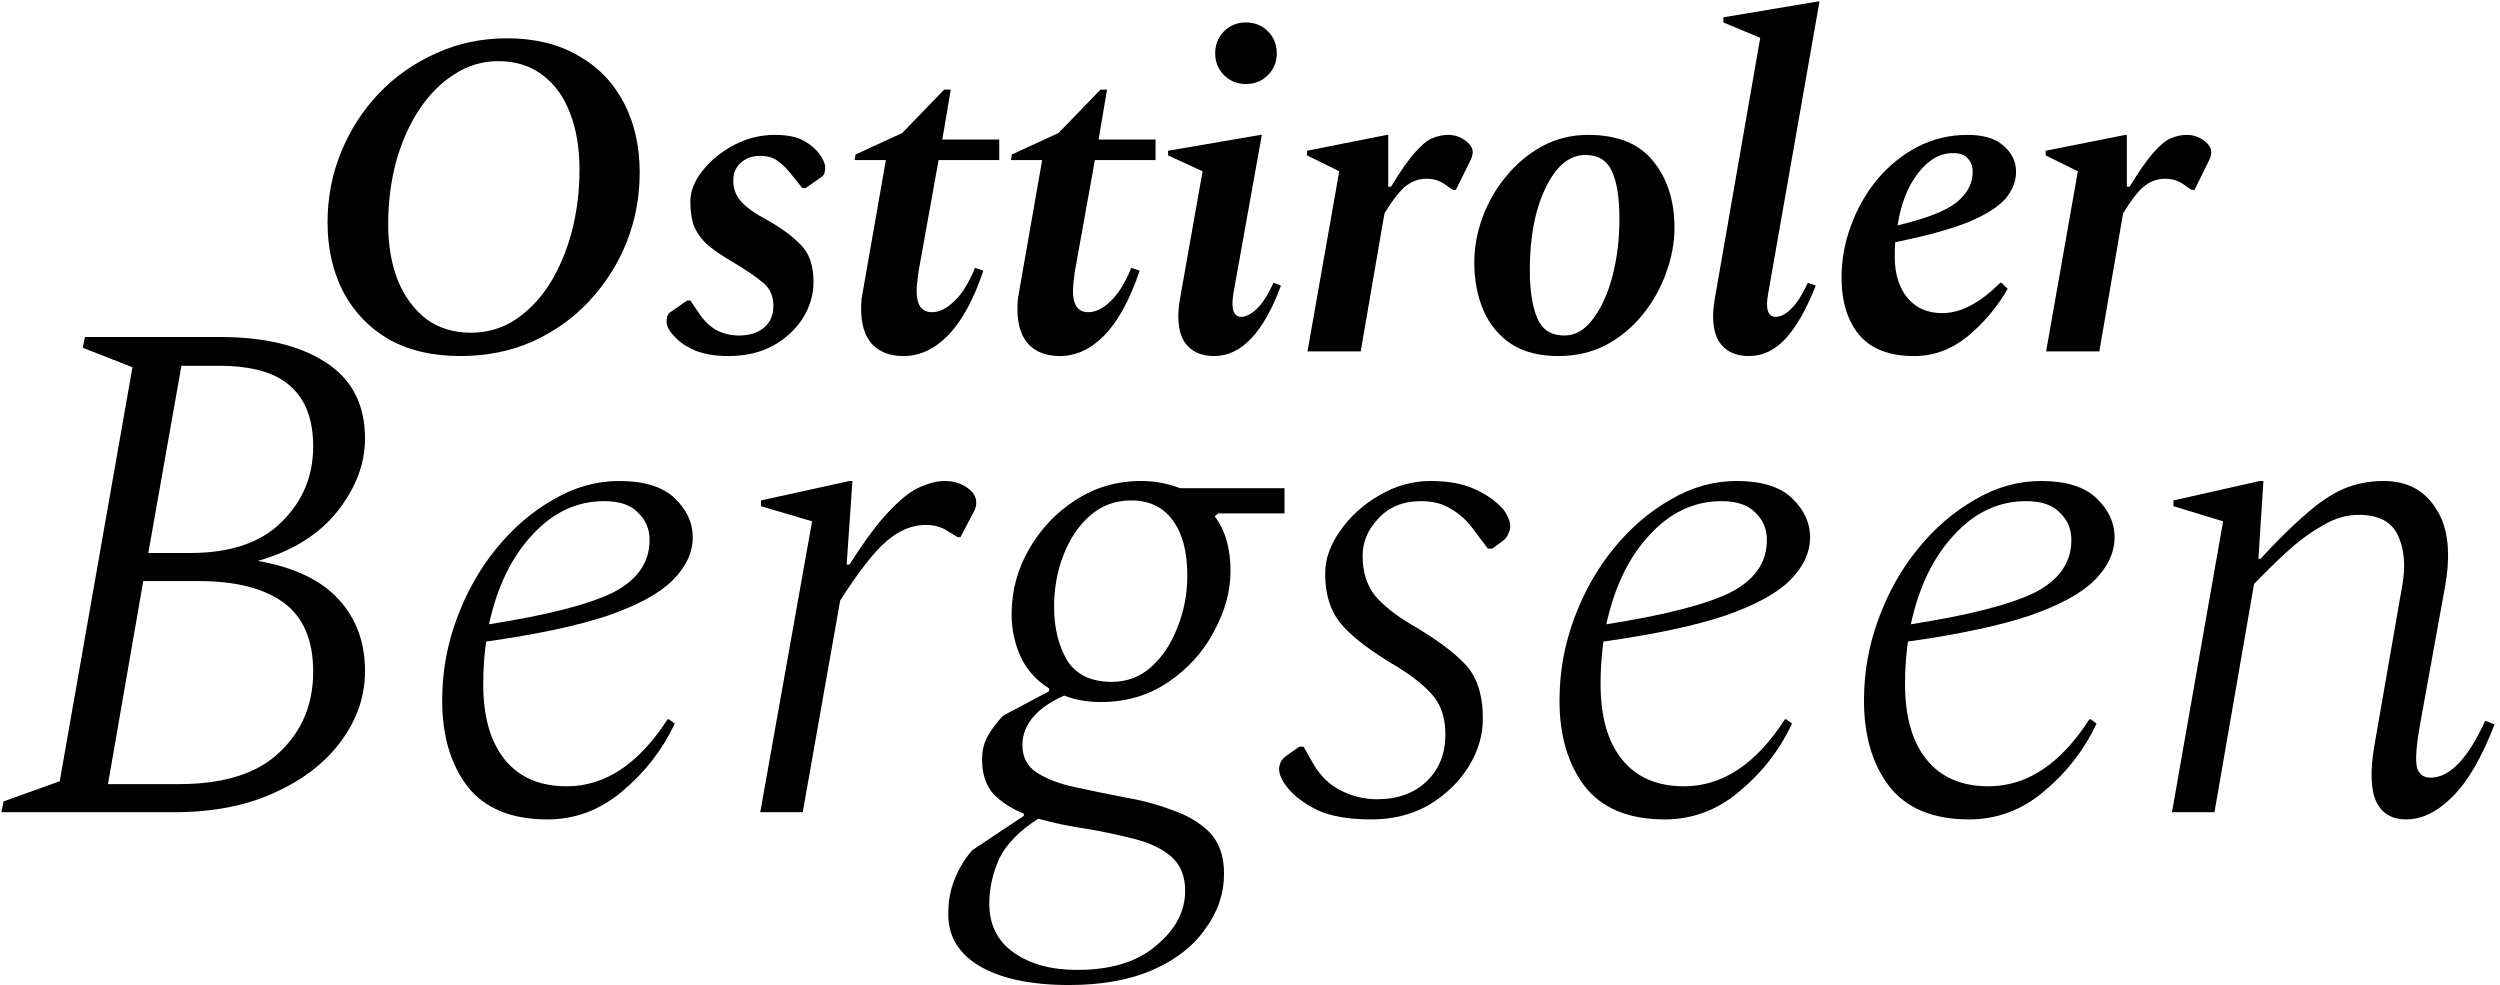
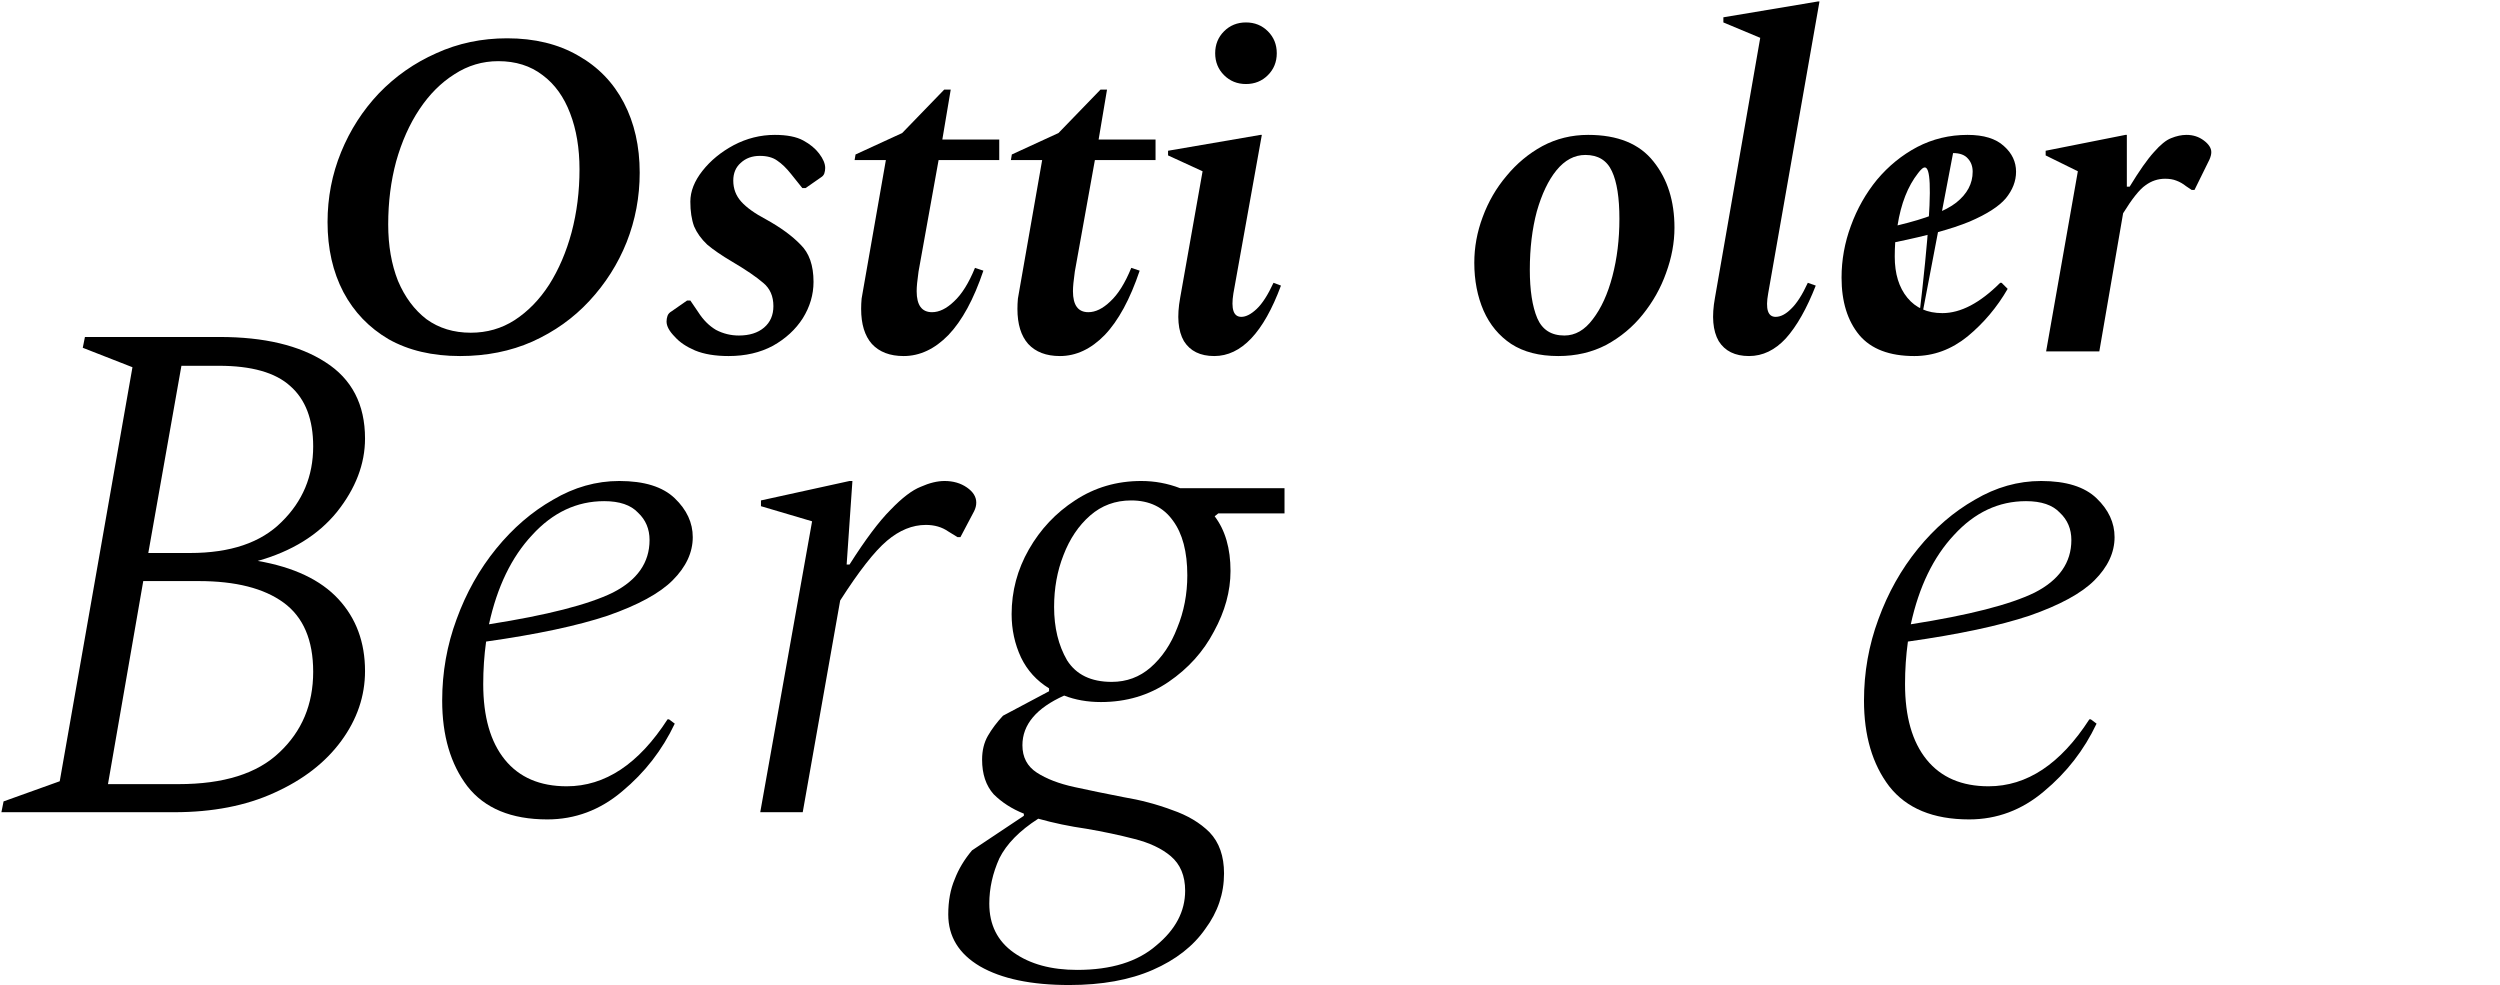
<svg xmlns="http://www.w3.org/2000/svg" width="434" height="171" viewBox="0 0 434 171" fill="none">
-   <path d="M377.056 141L385.931 90.5L377.306 87.875V86.875L392.306 83.5H392.931L392.056 97H392.431C395.431 93.75 398.056 91.167 400.306 89.25C402.556 87.25 404.722 85.792 406.806 84.875C408.972 83.958 411.306 83.5 413.806 83.5C417.889 83.5 420.931 85.125 422.931 88.375C425.014 91.542 425.514 96.083 424.431 102L420.056 126.125C419.472 129.458 419.306 131.792 419.556 133.125C419.889 134.375 420.681 135 421.931 135C425.264 135 428.431 131.708 431.431 125.125L433.056 125.75C430.806 131.583 428.347 135.792 425.681 138.375C423.097 140.958 420.431 142.25 417.681 142.25C415.264 142.25 413.556 141.25 412.556 139.25C411.556 137.167 411.431 133.917 412.181 129.5L417.056 101.5C417.639 98.167 417.389 95.333 416.306 93C415.222 90.583 412.931 89.375 409.431 89.375C407.347 89.375 405.264 90 403.181 91.25C401.097 92.417 399.056 93.917 397.056 95.75C395.056 97.583 393.139 99.458 391.306 101.375L384.431 141H377.056Z" fill="black" />
  <path d="M341.839 142.25C335.589 142.25 330.964 140.333 327.964 136.5C325.047 132.667 323.589 127.708 323.589 121.625C323.589 116.708 324.422 112 326.089 107.5C327.756 102.917 330.047 98.833 332.964 95.25C335.881 91.667 339.172 88.833 342.839 86.75C346.506 84.583 350.339 83.5 354.339 83.5C358.672 83.5 361.881 84.5 363.964 86.5C366.047 88.5 367.089 90.75 367.089 93.25C367.089 95.917 365.922 98.417 363.589 100.75C361.339 103 357.589 105.042 352.339 106.875C347.089 108.625 340.047 110.125 331.214 111.375C330.881 113.792 330.714 116.25 330.714 118.75C330.714 124.417 331.964 128.792 334.464 131.875C336.964 134.958 340.547 136.5 345.214 136.5C351.881 136.5 357.714 132.625 362.714 124.875H362.964L363.964 125.625C361.797 130.208 358.756 134.125 354.839 137.375C351.006 140.625 346.672 142.25 341.839 142.25ZM351.714 87C346.964 87 342.797 88.958 339.214 92.875C335.631 96.708 333.131 101.875 331.714 108.375C341.797 106.792 348.964 104.958 353.214 102.875C357.464 100.708 359.589 97.667 359.589 93.75C359.589 91.833 358.922 90.25 357.589 89C356.339 87.667 354.381 87 351.714 87Z" fill="black" />
-   <path d="M288.982 142.25C282.732 142.25 278.107 140.333 275.107 136.5C272.191 132.667 270.732 127.708 270.732 121.625C270.732 116.708 271.566 112 273.232 107.5C274.899 102.917 277.191 98.833 280.107 95.25C283.024 91.667 286.316 88.833 289.982 86.75C293.649 84.583 297.482 83.5 301.482 83.5C305.816 83.5 309.024 84.5 311.107 86.5C313.191 88.5 314.232 90.75 314.232 93.25C314.232 95.917 313.066 98.417 310.732 100.75C308.482 103 304.732 105.042 299.482 106.875C294.232 108.625 287.191 110.125 278.357 111.375C278.024 113.792 277.857 116.25 277.857 118.75C277.857 124.417 279.107 128.792 281.607 131.875C284.107 134.958 287.691 136.5 292.357 136.5C299.024 136.5 304.857 132.625 309.857 124.875H310.107L311.107 125.625C308.941 130.208 305.899 134.125 301.982 137.375C298.149 140.625 293.816 142.25 288.982 142.25ZM298.857 87C294.107 87 289.941 88.958 286.357 92.875C282.774 96.708 280.274 101.875 278.857 108.375C288.941 106.792 296.107 104.958 300.357 102.875C304.607 100.708 306.732 97.667 306.732 93.75C306.732 91.833 306.066 90.25 304.732 89C303.482 87.667 301.524 87 298.857 87Z" fill="black" />
-   <path d="M238.049 142.25C234.132 142.25 231.007 141.708 228.674 140.625C226.34 139.458 224.59 138.125 223.424 136.625C222.507 135.458 222.049 134.417 222.049 133.5C222.049 133.167 222.132 132.792 222.299 132.375C222.465 131.958 222.84 131.542 223.424 131.125L225.549 129.625H226.299L227.924 132.5C229.174 134.667 230.799 136.25 232.799 137.25C234.799 138.25 236.882 138.75 239.049 138.75C242.632 138.75 245.507 137.708 247.674 135.625C249.84 133.542 250.924 130.833 250.924 127.5C250.924 124.5 250.09 122.125 248.424 120.375C246.84 118.625 244.465 116.833 241.299 115C237.215 112.5 234.299 110.167 232.549 108C230.882 105.833 230.049 103.042 230.049 99.625C230.049 97.042 230.924 94.542 232.674 92.125C234.424 89.625 236.674 87.583 239.424 86C242.257 84.333 245.215 83.5 248.299 83.5C251.382 83.5 253.924 83.958 255.924 84.875C258.007 85.792 259.715 87 261.049 88.5C261.799 89.583 262.174 90.542 262.174 91.375C262.174 91.792 262.049 92.25 261.799 92.75C261.632 93.167 261.34 93.542 260.924 93.875L259.049 95.25H258.299L256.049 92.25C254.799 90.5 253.424 89.208 251.924 88.375C250.507 87.458 248.757 87 246.674 87C243.59 87 241.132 88 239.299 90C237.465 91.917 236.549 94.083 236.549 96.5C236.549 99.25 237.257 101.542 238.674 103.375C240.174 105.125 242.257 106.792 244.924 108.375C249.09 110.792 252.215 113.083 254.299 115.25C256.382 117.417 257.424 120.583 257.424 124.75C257.424 127.667 256.59 130.458 254.924 133.125C253.257 135.792 250.965 138 248.049 139.75C245.132 141.417 241.799 142.25 238.049 142.25Z" fill="black" />
  <path d="M191.117 121.875C188.784 121.875 186.659 121.5 184.742 120.75C179.909 122.917 177.492 125.792 177.492 129.375C177.492 131.458 178.326 133.042 179.992 134.125C181.659 135.208 183.826 136.042 186.492 136.625C189.159 137.208 191.992 137.792 194.992 138.375C197.992 138.875 200.826 139.625 203.492 140.625C206.159 141.542 208.326 142.833 209.992 144.5C211.659 146.25 212.492 148.625 212.492 151.625C212.492 155.125 211.409 158.333 209.242 161.25C207.159 164.25 204.117 166.625 200.117 168.375C196.117 170.125 191.284 171 185.617 171C179.034 171 173.867 169.917 170.117 167.75C166.451 165.583 164.617 162.583 164.617 158.75C164.617 156.417 164.992 154.375 165.742 152.625C166.409 150.875 167.409 149.208 168.742 147.625L177.742 141.625V141.25C175.659 140.417 173.909 139.292 172.492 137.875C171.159 136.375 170.492 134.375 170.492 131.875C170.492 130.292 170.826 128.917 171.492 127.75C172.159 126.583 173.034 125.417 174.117 124.25L182.117 120V119.5C179.951 118.167 178.326 116.375 177.242 114.125C176.159 111.792 175.617 109.292 175.617 106.625C175.617 102.625 176.617 98.875 178.617 95.375C180.617 91.875 183.284 89.042 186.617 86.875C190.034 84.625 193.867 83.5 198.117 83.5C200.451 83.5 202.701 83.917 204.867 84.75H222.992V89.125H211.492L210.867 89.625C212.701 92.042 213.617 95.208 213.617 99.125C213.617 102.625 212.659 106.125 210.742 109.625C208.909 113.125 206.284 116.042 202.867 118.375C199.451 120.708 195.534 121.875 191.117 121.875ZM192.992 118.375C195.576 118.375 197.826 117.542 199.742 115.875C201.742 114.125 203.284 111.833 204.367 109C205.534 106.167 206.117 103.125 206.117 99.875C206.117 95.792 205.284 92.625 203.617 90.375C201.951 88.042 199.534 86.875 196.367 86.875C193.617 86.875 191.242 87.75 189.242 89.5C187.242 91.25 185.701 93.542 184.617 96.375C183.534 99.125 182.992 102.125 182.992 105.375C182.992 108.958 183.742 112.042 185.242 114.625C186.826 117.125 189.409 118.375 192.992 118.375ZM171.742 156.875C171.742 160.542 173.159 163.375 175.992 165.375C178.826 167.375 182.492 168.375 186.992 168.375C192.909 168.375 197.492 166.958 200.742 164.125C204.076 161.375 205.742 158.208 205.742 154.625C205.742 152.042 204.909 150.042 203.242 148.625C201.659 147.292 199.534 146.292 196.867 145.625C194.284 144.958 191.534 144.375 188.617 143.875C185.701 143.458 182.909 142.875 180.242 142.125C176.992 144.208 174.742 146.5 173.492 149C172.326 151.583 171.742 154.208 171.742 156.875Z" fill="black" />
  <path d="M131.979 141L140.979 90.5L132.104 87.875V86.875L147.479 83.5H147.979L146.979 98H147.479C150.229 93.667 152.604 90.5 154.604 88.5C156.604 86.417 158.354 85.083 159.854 84.5C161.354 83.833 162.729 83.5 163.979 83.5C165.479 83.5 166.771 83.875 167.854 84.625C168.938 85.375 169.479 86.25 169.479 87.25C169.479 87.75 169.354 88.25 169.104 88.75L166.729 93.25H166.229L164.604 92.25C163.521 91.5 162.229 91.125 160.729 91.125C158.396 91.125 156.146 92.042 153.979 93.875C151.813 95.708 149.104 99.167 145.854 104.25L139.354 141H131.979Z" fill="black" />
  <path d="M95.013 142.25C88.763 142.25 84.138 140.333 81.138 136.5C78.221 132.667 76.763 127.708 76.763 121.625C76.763 116.708 77.596 112 79.263 107.5C80.929 102.917 83.221 98.833 86.138 95.25C89.054 91.667 92.346 88.833 96.013 86.75C99.679 84.583 103.513 83.5 107.513 83.5C111.846 83.5 115.054 84.5 117.138 86.5C119.221 88.5 120.263 90.75 120.263 93.25C120.263 95.917 119.096 98.417 116.763 100.75C114.513 103 110.763 105.042 105.513 106.875C100.263 108.625 93.221 110.125 84.388 111.375C84.054 113.792 83.888 116.25 83.888 118.75C83.888 124.417 85.138 128.792 87.638 131.875C90.138 134.958 93.721 136.5 98.388 136.5C105.054 136.5 110.888 132.625 115.888 124.875H116.138L117.138 125.625C114.971 130.208 111.929 134.125 108.013 137.375C104.179 140.625 99.846 142.25 95.013 142.25ZM104.888 87C100.138 87 95.971 88.958 92.388 92.875C88.804 96.708 86.304 101.875 84.888 108.375C94.971 106.792 102.138 104.958 106.388 102.875C110.638 100.708 112.763 97.667 112.763 93.75C112.763 91.833 112.096 90.25 110.763 89C109.513 87.667 107.554 87 104.888 87Z" fill="black" />
  <path d="M0.244 141L0.619 139.125L10.369 135.625L22.994 63.75L14.369 60.375L14.744 58.5H38.119C45.869 58.5 51.994 59.958 56.494 62.875C61.078 65.792 63.369 70.208 63.369 76.125C63.369 80.542 61.744 84.792 58.494 88.875C55.244 92.875 50.661 95.708 44.744 97.375C50.994 98.458 55.661 100.667 58.744 104C61.828 107.333 63.369 111.5 63.369 116.5C63.369 120.833 61.994 124.875 59.244 128.625C56.494 132.375 52.619 135.375 47.619 137.625C42.703 139.875 36.911 141 30.244 141H0.244ZM37.994 63.5H31.494L25.744 96H32.994C39.994 96 45.286 94.208 48.869 90.625C52.536 87.042 54.369 82.667 54.369 77.5C54.369 72.833 53.036 69.333 50.369 67C47.786 64.667 43.661 63.5 37.994 63.5ZM34.494 100.875H24.869L18.744 136.125H30.994C38.828 136.125 44.661 134.292 48.494 130.625C52.411 126.958 54.369 122.292 54.369 116.625C54.369 111.125 52.661 107.125 49.244 104.625C45.828 102.125 40.911 100.875 34.494 100.875Z" fill="black" />
  <path d="M355.207 61L360.715 29.734L355.126 26.98V26.17L368.977 23.416H369.22V32.407H369.706C371.38 29.653 372.784 27.655 373.918 26.413C375.052 25.117 376.051 24.307 376.915 23.983C377.833 23.605 378.724 23.416 379.588 23.416C380.722 23.416 381.721 23.74 382.585 24.388C383.449 25.036 383.881 25.711 383.881 26.413C383.881 26.791 383.773 27.223 383.557 27.709L380.965 32.974H380.479L379.507 32.326C378.967 31.894 378.4 31.57 377.806 31.354C377.266 31.138 376.618 31.03 375.862 31.03C374.62 31.03 373.486 31.408 372.46 32.164C371.434 32.866 370.138 34.486 368.572 37.024L364.441 61H355.207Z" fill="black" />
-   <path d="M332.33 61.81C328.01 61.81 324.824 60.595 322.772 58.165C320.72 55.681 319.694 52.36 319.694 48.202C319.694 45.124 320.234 42.127 321.314 39.211C322.394 36.241 323.906 33.568 325.85 31.192C327.848 28.816 330.17 26.926 332.816 25.522C335.516 24.118 338.432 23.416 341.564 23.416C344.372 23.416 346.478 24.064 347.882 25.36C349.286 26.602 349.988 28.087 349.988 29.815C349.988 31.435 349.394 32.974 348.206 34.432C347.018 35.836 344.912 37.186 341.888 38.482C338.864 39.724 334.571 40.912 329.009 42.046C328.955 42.856 328.928 43.693 328.928 44.557C328.928 47.527 329.657 49.903 331.115 51.685C332.573 53.467 334.598 54.358 337.19 54.358C340.376 54.358 343.724 52.603 347.234 49.093H347.477L348.53 50.146C346.694 53.332 344.372 56.086 341.564 58.408C338.756 60.676 335.678 61.81 332.33 61.81ZM339.053 26.575C336.785 26.575 334.76 27.736 332.978 30.058C331.196 32.326 330.008 35.35 329.414 39.13C334.382 37.942 337.784 36.619 339.62 35.161C341.51 33.649 342.455 31.867 342.455 29.815C342.455 28.897 342.185 28.141 341.645 27.547C341.105 26.899 340.241 26.575 339.053 26.575Z" fill="black" />
+   <path d="M332.33 61.81C328.01 61.81 324.824 60.595 322.772 58.165C320.72 55.681 319.694 52.36 319.694 48.202C319.694 45.124 320.234 42.127 321.314 39.211C322.394 36.241 323.906 33.568 325.85 31.192C327.848 28.816 330.17 26.926 332.816 25.522C335.516 24.118 338.432 23.416 341.564 23.416C344.372 23.416 346.478 24.064 347.882 25.36C349.286 26.602 349.988 28.087 349.988 29.815C349.988 31.435 349.394 32.974 348.206 34.432C347.018 35.836 344.912 37.186 341.888 38.482C338.864 39.724 334.571 40.912 329.009 42.046C328.955 42.856 328.928 43.693 328.928 44.557C328.928 47.527 329.657 49.903 331.115 51.685C332.573 53.467 334.598 54.358 337.19 54.358C340.376 54.358 343.724 52.603 347.234 49.093H347.477L348.53 50.146C346.694 53.332 344.372 56.086 341.564 58.408C338.756 60.676 335.678 61.81 332.33 61.81ZC336.785 26.575 334.76 27.736 332.978 30.058C331.196 32.326 330.008 35.35 329.414 39.13C334.382 37.942 337.784 36.619 339.62 35.161C341.51 33.649 342.455 31.867 342.455 29.815C342.455 28.897 342.185 28.141 341.645 27.547C341.105 26.899 340.241 26.575 339.053 26.575Z" fill="black" />
  <path d="M303.632 61.81C301.202 61.81 299.447 60.946 298.367 59.218C297.341 57.436 297.125 54.925 297.719 51.685L305.576 6.568L299.177 3.895V3.004L315.62 0.25H315.863L306.953 50.956C306.467 53.656 306.899 55.006 308.249 55.006C309.113 55.006 310.004 54.547 310.922 53.629C311.894 52.711 312.866 51.199 313.838 49.093L315.215 49.579C313.649 53.575 311.921 56.626 310.031 58.732C308.141 60.784 306.008 61.81 303.632 61.81Z" fill="black" />
  <path d="M270.518 61.81C267.224 61.81 264.497 61.108 262.337 59.704C260.231 58.3 258.638 56.383 257.558 53.953C256.478 51.469 255.938 48.688 255.938 45.61C255.938 42.91 256.424 40.264 257.396 37.672C258.368 35.026 259.745 32.65 261.527 30.544C263.309 28.384 265.388 26.656 267.764 25.36C270.194 24.064 272.84 23.416 275.702 23.416C280.832 23.416 284.612 24.955 287.042 28.033C289.472 31.057 290.687 34.891 290.687 39.535C290.687 42.127 290.201 44.746 289.229 47.392C288.311 49.984 286.961 52.387 285.179 54.601C283.451 56.761 281.345 58.516 278.861 59.866C276.377 61.162 273.596 61.81 270.518 61.81ZM271.571 58.246C273.461 58.246 275.108 57.301 276.512 55.411C277.97 53.521 279.104 51.037 279.914 47.959C280.724 44.881 281.129 41.56 281.129 37.996C281.129 34.324 280.697 31.57 279.833 29.734C278.969 27.844 277.43 26.899 275.216 26.899C273.326 26.899 271.652 27.79 270.194 29.572C268.79 31.3 267.656 33.676 266.792 36.7C265.982 39.724 265.577 43.099 265.577 46.825C265.577 50.389 266.009 53.197 266.873 55.249C267.737 57.247 269.303 58.246 271.571 58.246Z" fill="black" />
-   <path d="M226.983 61L232.491 29.734L226.902 26.98V26.17L240.753 23.416H240.996V32.407H241.482C243.156 29.653 244.56 27.655 245.694 26.413C246.828 25.117 247.827 24.307 248.691 23.983C249.609 23.605 250.5 23.416 251.364 23.416C252.498 23.416 253.497 23.74 254.361 24.388C255.225 25.036 255.657 25.711 255.657 26.413C255.657 26.791 255.549 27.223 255.333 27.709L252.741 32.974H252.255L251.283 32.326C250.743 31.894 250.176 31.57 249.582 31.354C249.042 31.138 248.394 31.03 247.638 31.03C246.396 31.03 245.262 31.408 244.236 32.164C243.21 32.866 241.914 34.486 240.348 37.024L236.217 61H226.983Z" fill="black" />
  <path d="M216.301 14.587C214.789 14.587 213.52 14.074 212.494 13.048C211.468 12.022 210.955 10.753 210.955 9.241C210.955 7.729 211.468 6.46 212.494 5.434C213.52 4.408 214.789 3.895 216.301 3.895C217.813 3.895 219.082 4.408 220.108 5.434C221.134 6.46 221.647 7.729 221.647 9.241C221.647 10.753 221.134 12.022 220.108 13.048C219.082 14.074 217.813 14.587 216.301 14.587ZM210.793 61.81C208.363 61.81 206.608 60.946 205.528 59.218C204.502 57.436 204.286 54.925 204.88 51.685L208.768 29.734L202.774 26.98V26.17L218.812 23.416H219.055L214.114 50.956C213.682 53.656 214.141 55.006 215.491 55.006C216.301 55.006 217.192 54.547 218.164 53.629C219.136 52.711 220.108 51.199 221.08 49.093L222.376 49.579C219.352 57.733 215.491 61.81 210.793 61.81Z" fill="black" />
  <path d="M183.997 61.81C181.621 61.81 179.785 61.108 178.489 59.704C177.247 58.3 176.626 56.275 176.626 53.629C176.626 53.035 176.653 52.441 176.707 51.847C176.815 51.253 176.923 50.632 177.031 49.984L180.919 27.79H175.492L175.654 26.818L183.754 23.092L191.044 15.559H192.178L190.72 24.226H200.602V27.79H190.072L186.589 47.149C186.373 48.661 186.265 49.795 186.265 50.551C186.265 52.981 187.156 54.196 188.938 54.196C190.18 54.196 191.449 53.575 192.745 52.333C194.095 51.091 195.31 49.147 196.39 46.501L197.848 46.987C196.174 51.955 194.149 55.681 191.773 58.165C189.397 60.595 186.805 61.81 183.997 61.81Z" fill="black" />
  <path d="M156.865 61.81C154.489 61.81 152.653 61.108 151.357 59.704C150.115 58.3 149.494 56.275 149.494 53.629C149.494 53.035 149.521 52.441 149.575 51.847C149.683 51.253 149.791 50.632 149.899 49.984L153.787 27.79H148.36L148.522 26.818L156.622 23.092L163.912 15.559H165.046L163.588 24.226H173.47V27.79H162.94L159.457 47.149C159.241 48.661 159.133 49.795 159.133 50.551C159.133 52.981 160.024 54.196 161.806 54.196C163.048 54.196 164.317 53.575 165.613 52.333C166.963 51.091 168.178 49.147 169.258 46.501L170.716 46.987C169.042 51.955 167.017 55.681 164.641 58.165C162.265 60.595 159.673 61.81 156.865 61.81Z" fill="black" />
  <path d="M126.486 61.81C124.164 61.81 122.22 61.486 120.654 60.838C119.142 60.19 117.981 59.407 117.171 58.489C116.199 57.517 115.713 56.626 115.713 55.816C115.713 55.492 115.767 55.168 115.875 54.844C115.983 54.52 116.226 54.25 116.604 54.034L119.277 52.171H119.844L121.221 54.196C122.085 55.546 123.111 56.572 124.299 57.274C125.541 57.922 126.864 58.246 128.268 58.246C130.104 58.246 131.562 57.787 132.642 56.869C133.722 55.951 134.262 54.709 134.262 53.143C134.262 51.415 133.668 50.065 132.48 49.093C131.292 48.067 129.51 46.852 127.134 45.448C125.298 44.368 123.84 43.369 122.76 42.451C121.734 41.479 120.978 40.426 120.492 39.292C120.06 38.104 119.844 36.673 119.844 34.999C119.844 33.217 120.546 31.435 121.95 29.653C123.354 27.871 125.163 26.386 127.377 25.198C129.645 24.01 132.021 23.416 134.505 23.416C136.611 23.416 138.258 23.74 139.446 24.388C140.634 25.036 141.552 25.792 142.2 26.656C142.902 27.574 143.253 28.411 143.253 29.167C143.253 29.491 143.199 29.815 143.091 30.139C142.983 30.409 142.794 30.625 142.524 30.787L139.851 32.65H139.284L137.34 30.22C136.53 29.194 135.72 28.411 134.91 27.871C134.154 27.331 133.155 27.061 131.913 27.061C130.563 27.061 129.456 27.466 128.592 28.276C127.728 29.032 127.296 30.058 127.296 31.354C127.296 32.758 127.755 33.973 128.673 34.999C129.591 36.025 131.022 37.051 132.966 38.077C135.504 39.481 137.502 40.939 138.96 42.451C140.472 43.909 141.228 46.069 141.228 48.931C141.228 51.145 140.607 53.251 139.365 55.249C138.123 57.193 136.395 58.786 134.181 60.028C131.967 61.216 129.402 61.81 126.486 61.81Z" fill="black" />
  <path d="M79.866 61.81C75.06 61.81 70.929 60.838 67.473 58.894C64.071 56.896 61.452 54.169 59.616 50.713C57.78 47.203 56.862 43.153 56.862 38.563C56.862 34.297 57.645 30.247 59.211 26.413C60.777 22.579 62.964 19.177 65.772 16.207C68.634 13.237 71.955 10.915 75.735 9.241C79.515 7.513 83.619 6.649 88.047 6.649C92.799 6.649 96.903 7.648 100.359 9.646C103.815 11.59 106.461 14.317 108.297 17.827C110.133 21.337 111.051 25.387 111.051 29.977C111.051 34.189 110.295 38.212 108.783 42.046C107.271 45.826 105.111 49.228 102.303 52.252C99.549 55.222 96.255 57.571 92.421 59.299C88.641 60.973 84.456 61.81 79.866 61.81ZM81.729 57.76C84.537 57.76 87.075 57.031 89.343 55.573C91.665 54.061 93.663 52.009 95.337 49.417C97.011 46.771 98.307 43.747 99.225 40.345C100.143 36.889 100.602 33.244 100.602 29.41C100.602 25.738 100.062 22.498 98.982 19.69C97.902 16.828 96.309 14.614 94.203 13.048C92.097 11.428 89.532 10.618 86.508 10.618C83.754 10.618 81.216 11.374 78.894 12.886C76.572 14.344 74.547 16.369 72.819 18.961C71.091 21.553 69.741 24.577 68.769 28.033C67.851 31.435 67.392 35.08 67.392 38.968C67.392 42.64 67.959 45.907 69.093 48.769C70.281 51.577 71.928 53.791 74.034 55.411C76.194 56.977 78.759 57.76 81.729 57.76Z" fill="black" />
</svg>